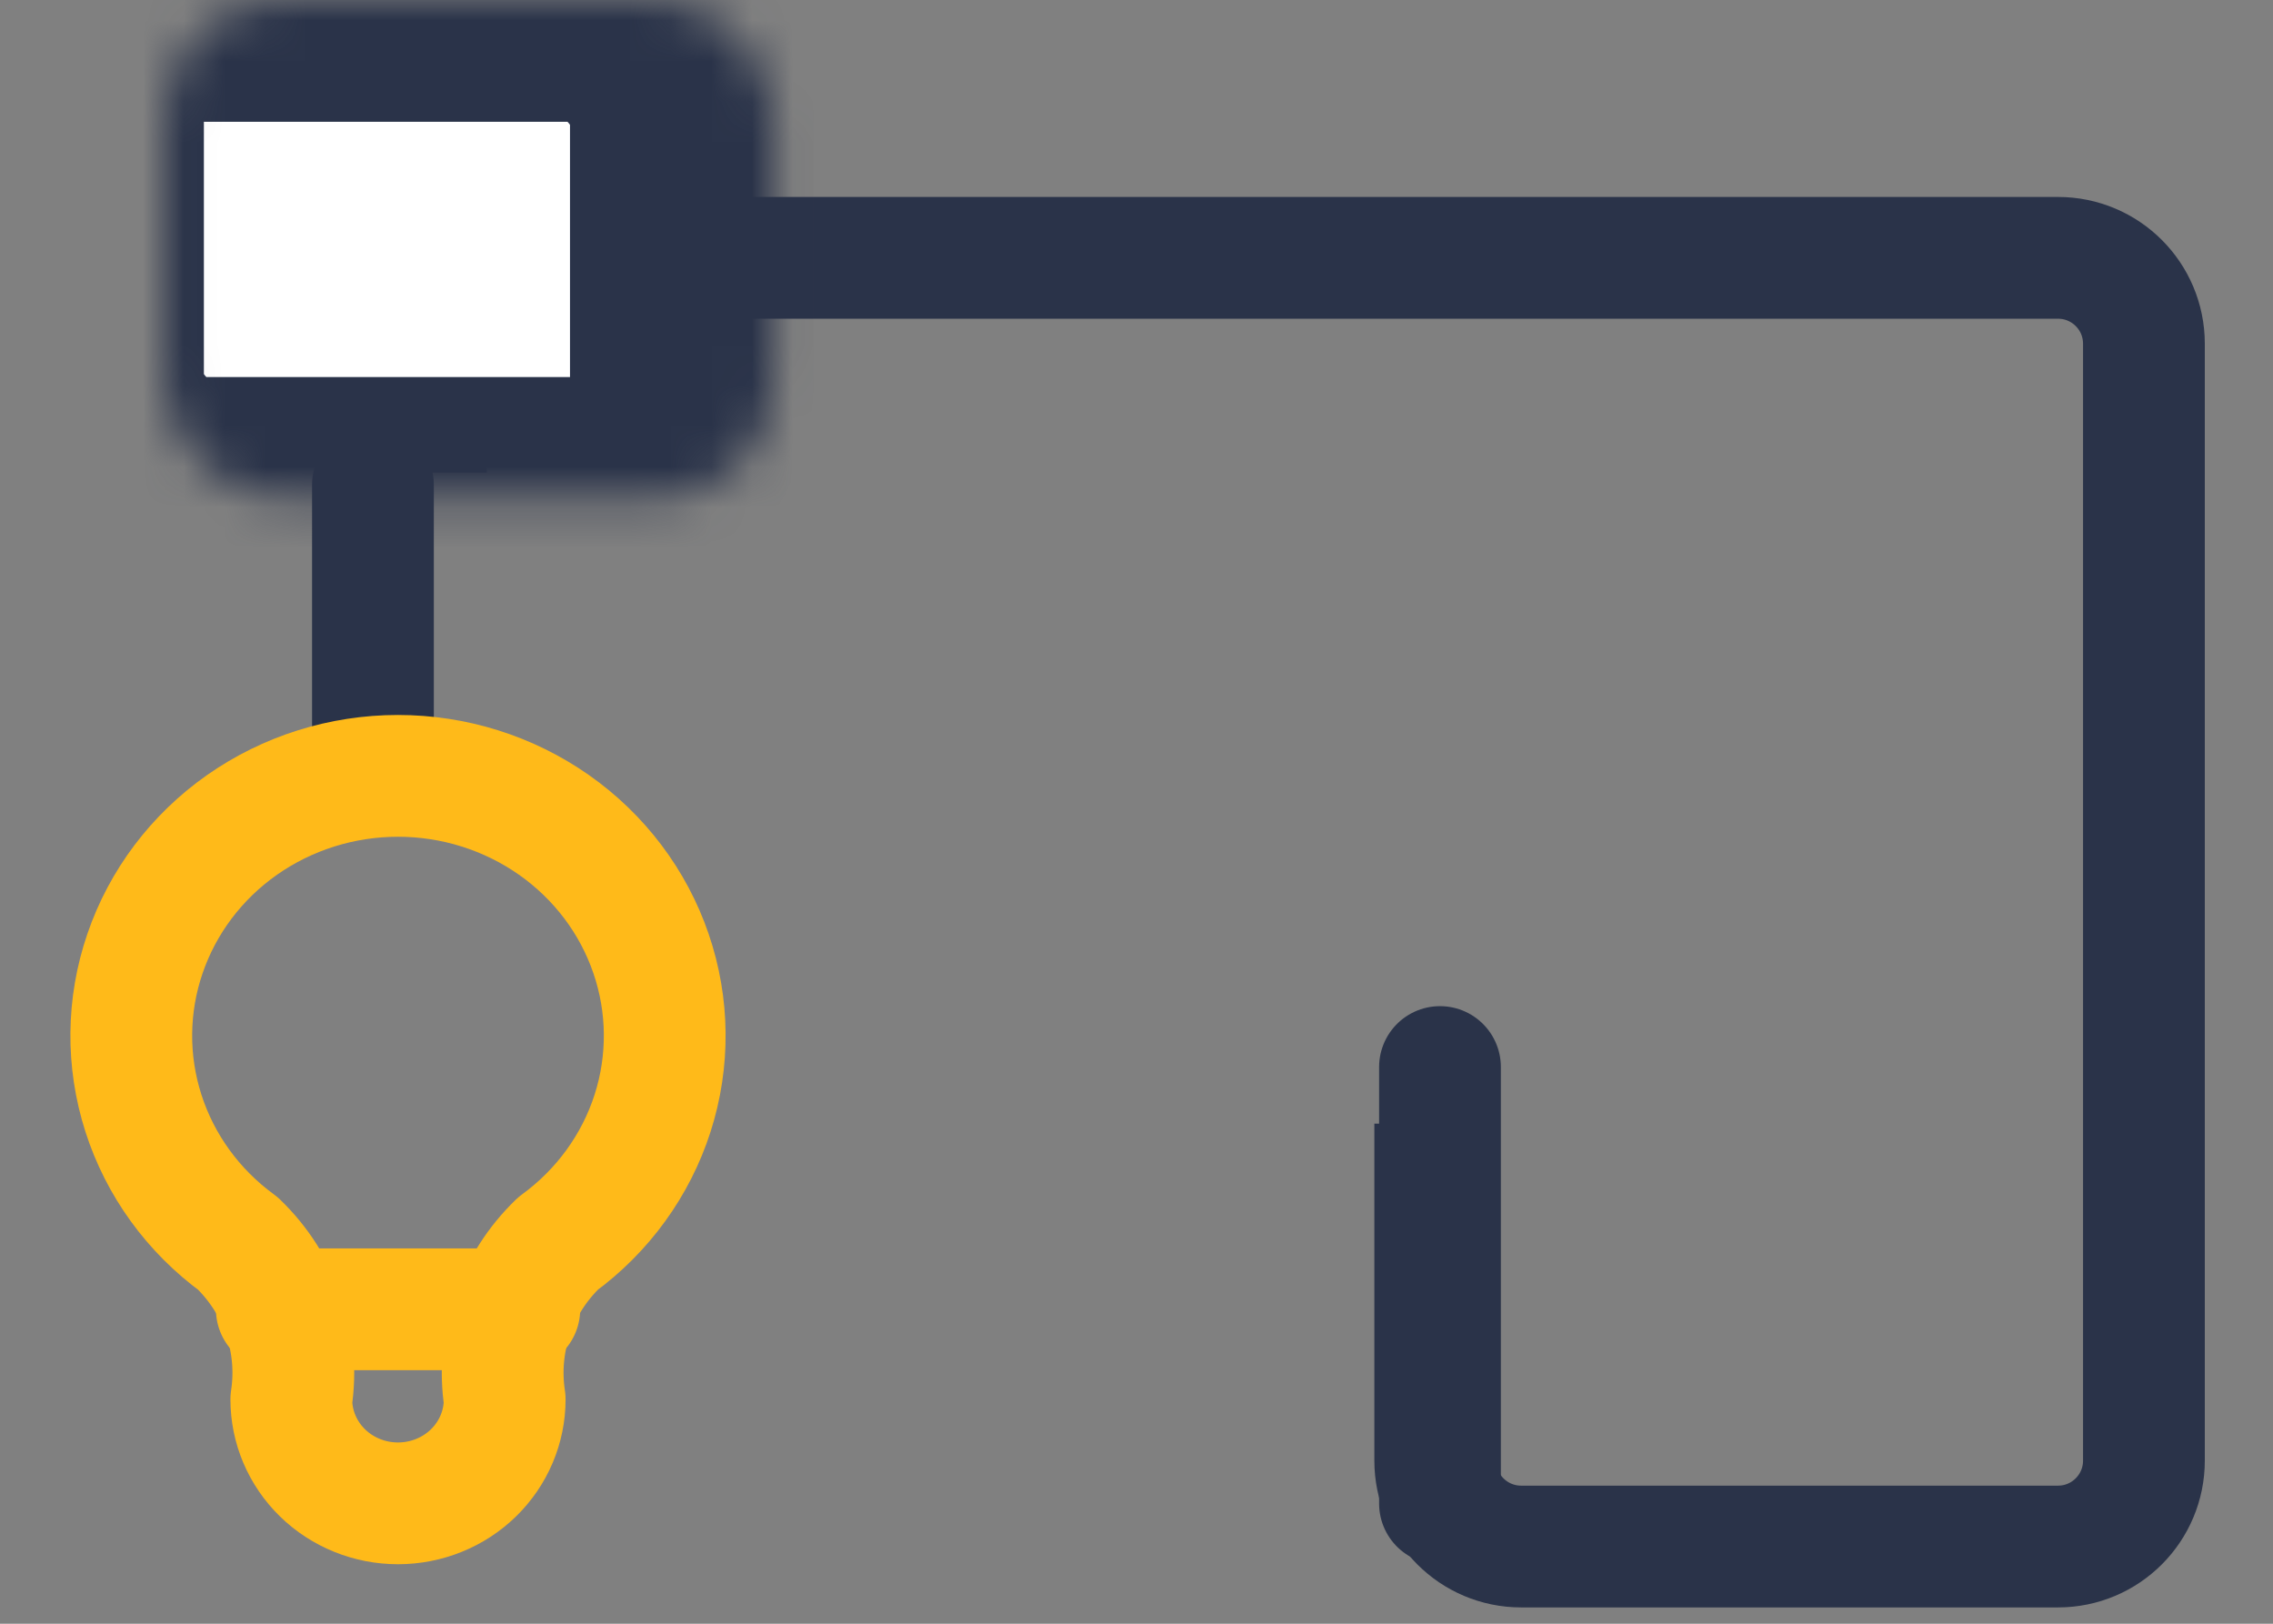
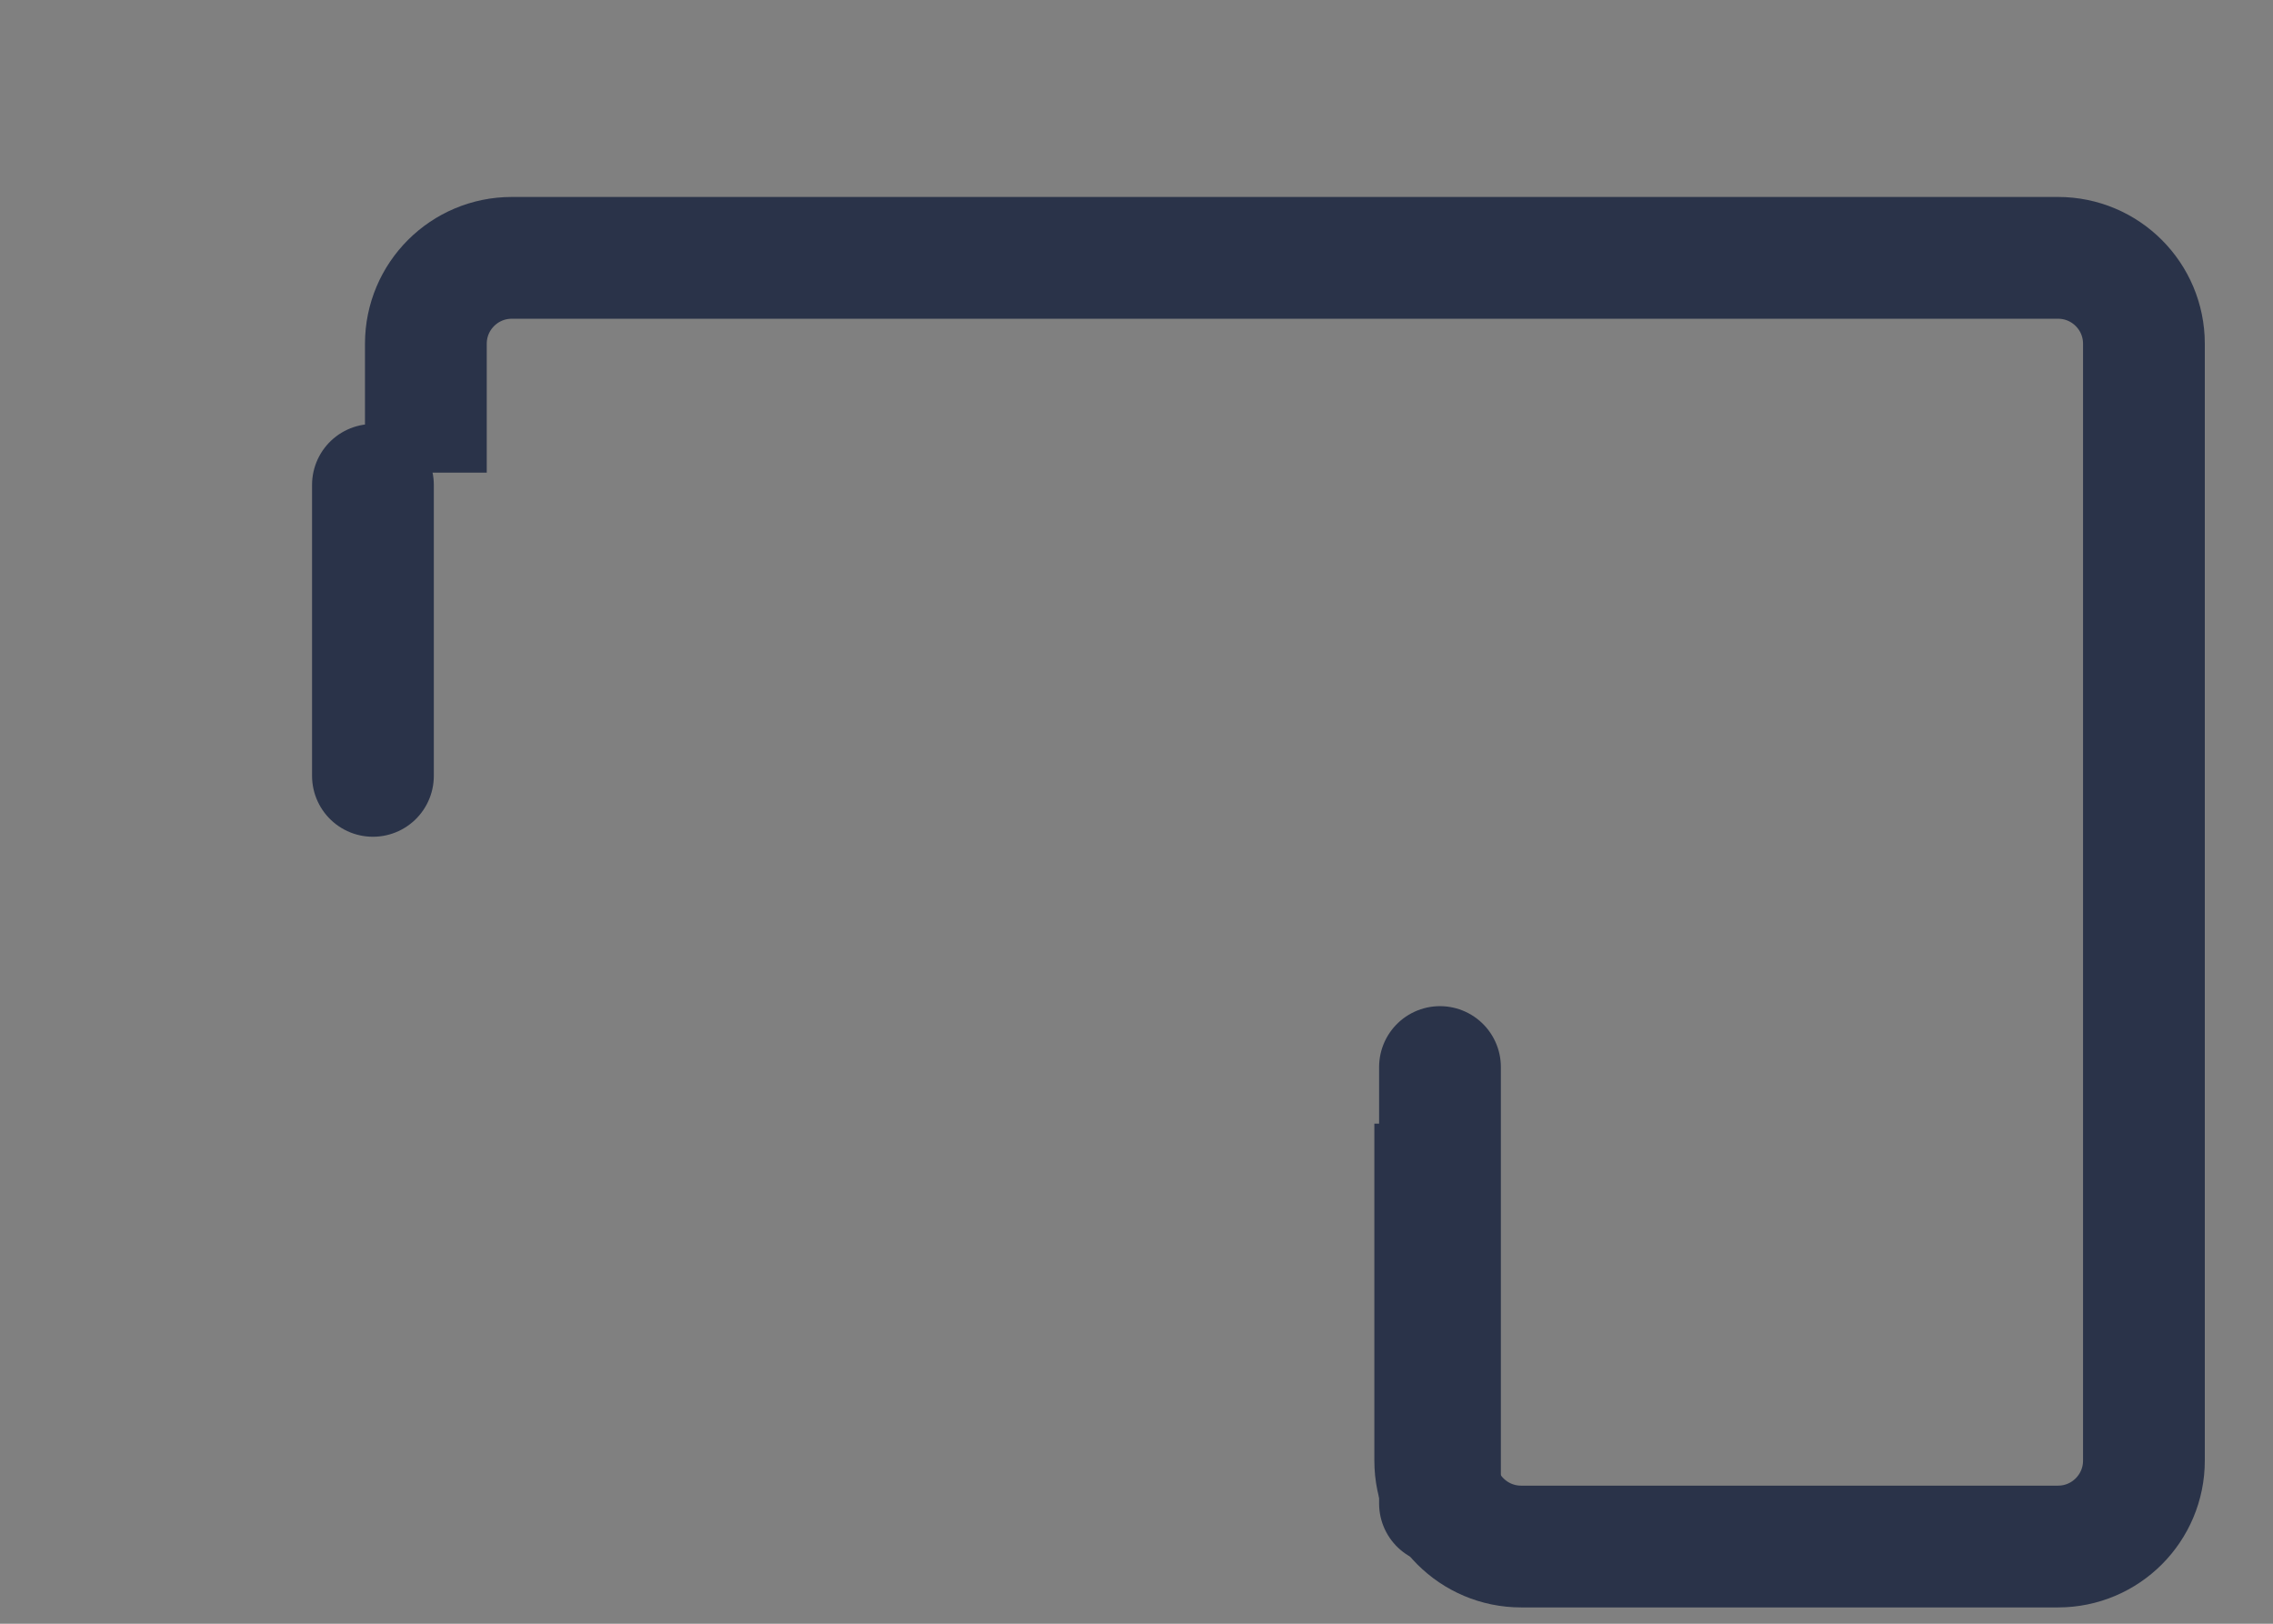
<svg xmlns="http://www.w3.org/2000/svg" width="56" height="40" viewBox="0 0 56 40" fill="none">
  <rect x="0" y="0" width="56" height="40" fill="#808080" stroke="none" />
  <path d="M10.492 11.643V8.468C10.492 7.299 11.44 6.352 12.609 6.352H50.704C51.873 6.352 52.82 7.299 52.82 8.468V35.981C52.82 37.15 51.873 38.098 50.704 38.098H37.476C36.307 38.098 35.36 37.15 35.36 35.981V27.68" stroke="#2A3349" stroke-width="3" />
  <path d="M35.477 37.039L35.477 26.286" stroke="#2A3349" stroke-width="3" stroke-linecap="round" stroke-linejoin="round" />
  <path d="M9.188 19.113L9.188 11.945" stroke="#2A3349" stroke-width="3" stroke-linecap="round" stroke-linejoin="round" />
  <mask id="path-4-inside-1_5561_43121" fill="white">
-     <rect x="28.312" y="15.527" width="15.02" height="12.289" rx="2.916" />
-   </mask>
-   <rect x="28.312" y="15.527" width="15.02" height="12.289" rx="2.916" fill="white" stroke="#2A3349" stroke-width="6" mask="url(#path-4-inside-1_5561_43121)" />
+     </mask>
  <mask id="path-5-inside-2_5561_43121" fill="white">
    <rect x="2.023" width="15.02" height="12.289" rx="2.916" />
  </mask>
-   <rect x="2.023" width="15.02" height="12.289" rx="2.916" fill="white" stroke="#2A3349" stroke-width="6" mask="url(#path-5-inside-2_5561_43121)" />
-   <path d="M5.863 30.634C4.759 29.828 3.944 28.704 3.533 27.422C3.122 26.14 3.135 24.764 3.572 23.49C4.008 22.215 4.844 21.107 5.963 20.321C7.082 19.536 8.426 19.113 9.805 19.113C11.185 19.113 12.529 19.536 13.648 20.321C14.767 21.107 15.603 22.215 16.039 23.49C16.476 24.764 16.489 26.14 16.078 27.422C15.666 28.704 14.851 29.828 13.748 30.634C13.235 31.129 12.849 31.734 12.62 32.401C12.392 33.069 12.328 33.779 12.434 34.474C12.434 35.153 12.157 35.804 11.664 36.285C11.171 36.765 10.503 37.034 9.805 37.034C9.108 37.034 8.44 36.765 7.947 36.285C7.454 35.804 7.177 35.153 7.177 34.474C7.283 33.779 7.219 33.069 6.991 32.401C6.762 31.734 6.376 31.129 5.863 30.634" stroke="#FFBA19" stroke-width="3" stroke-linecap="round" stroke-linejoin="round" />
-   <path d="M6.82 32.254H12.794" stroke="#FFBA19" stroke-width="3" stroke-linecap="round" stroke-linejoin="round" />
</svg>